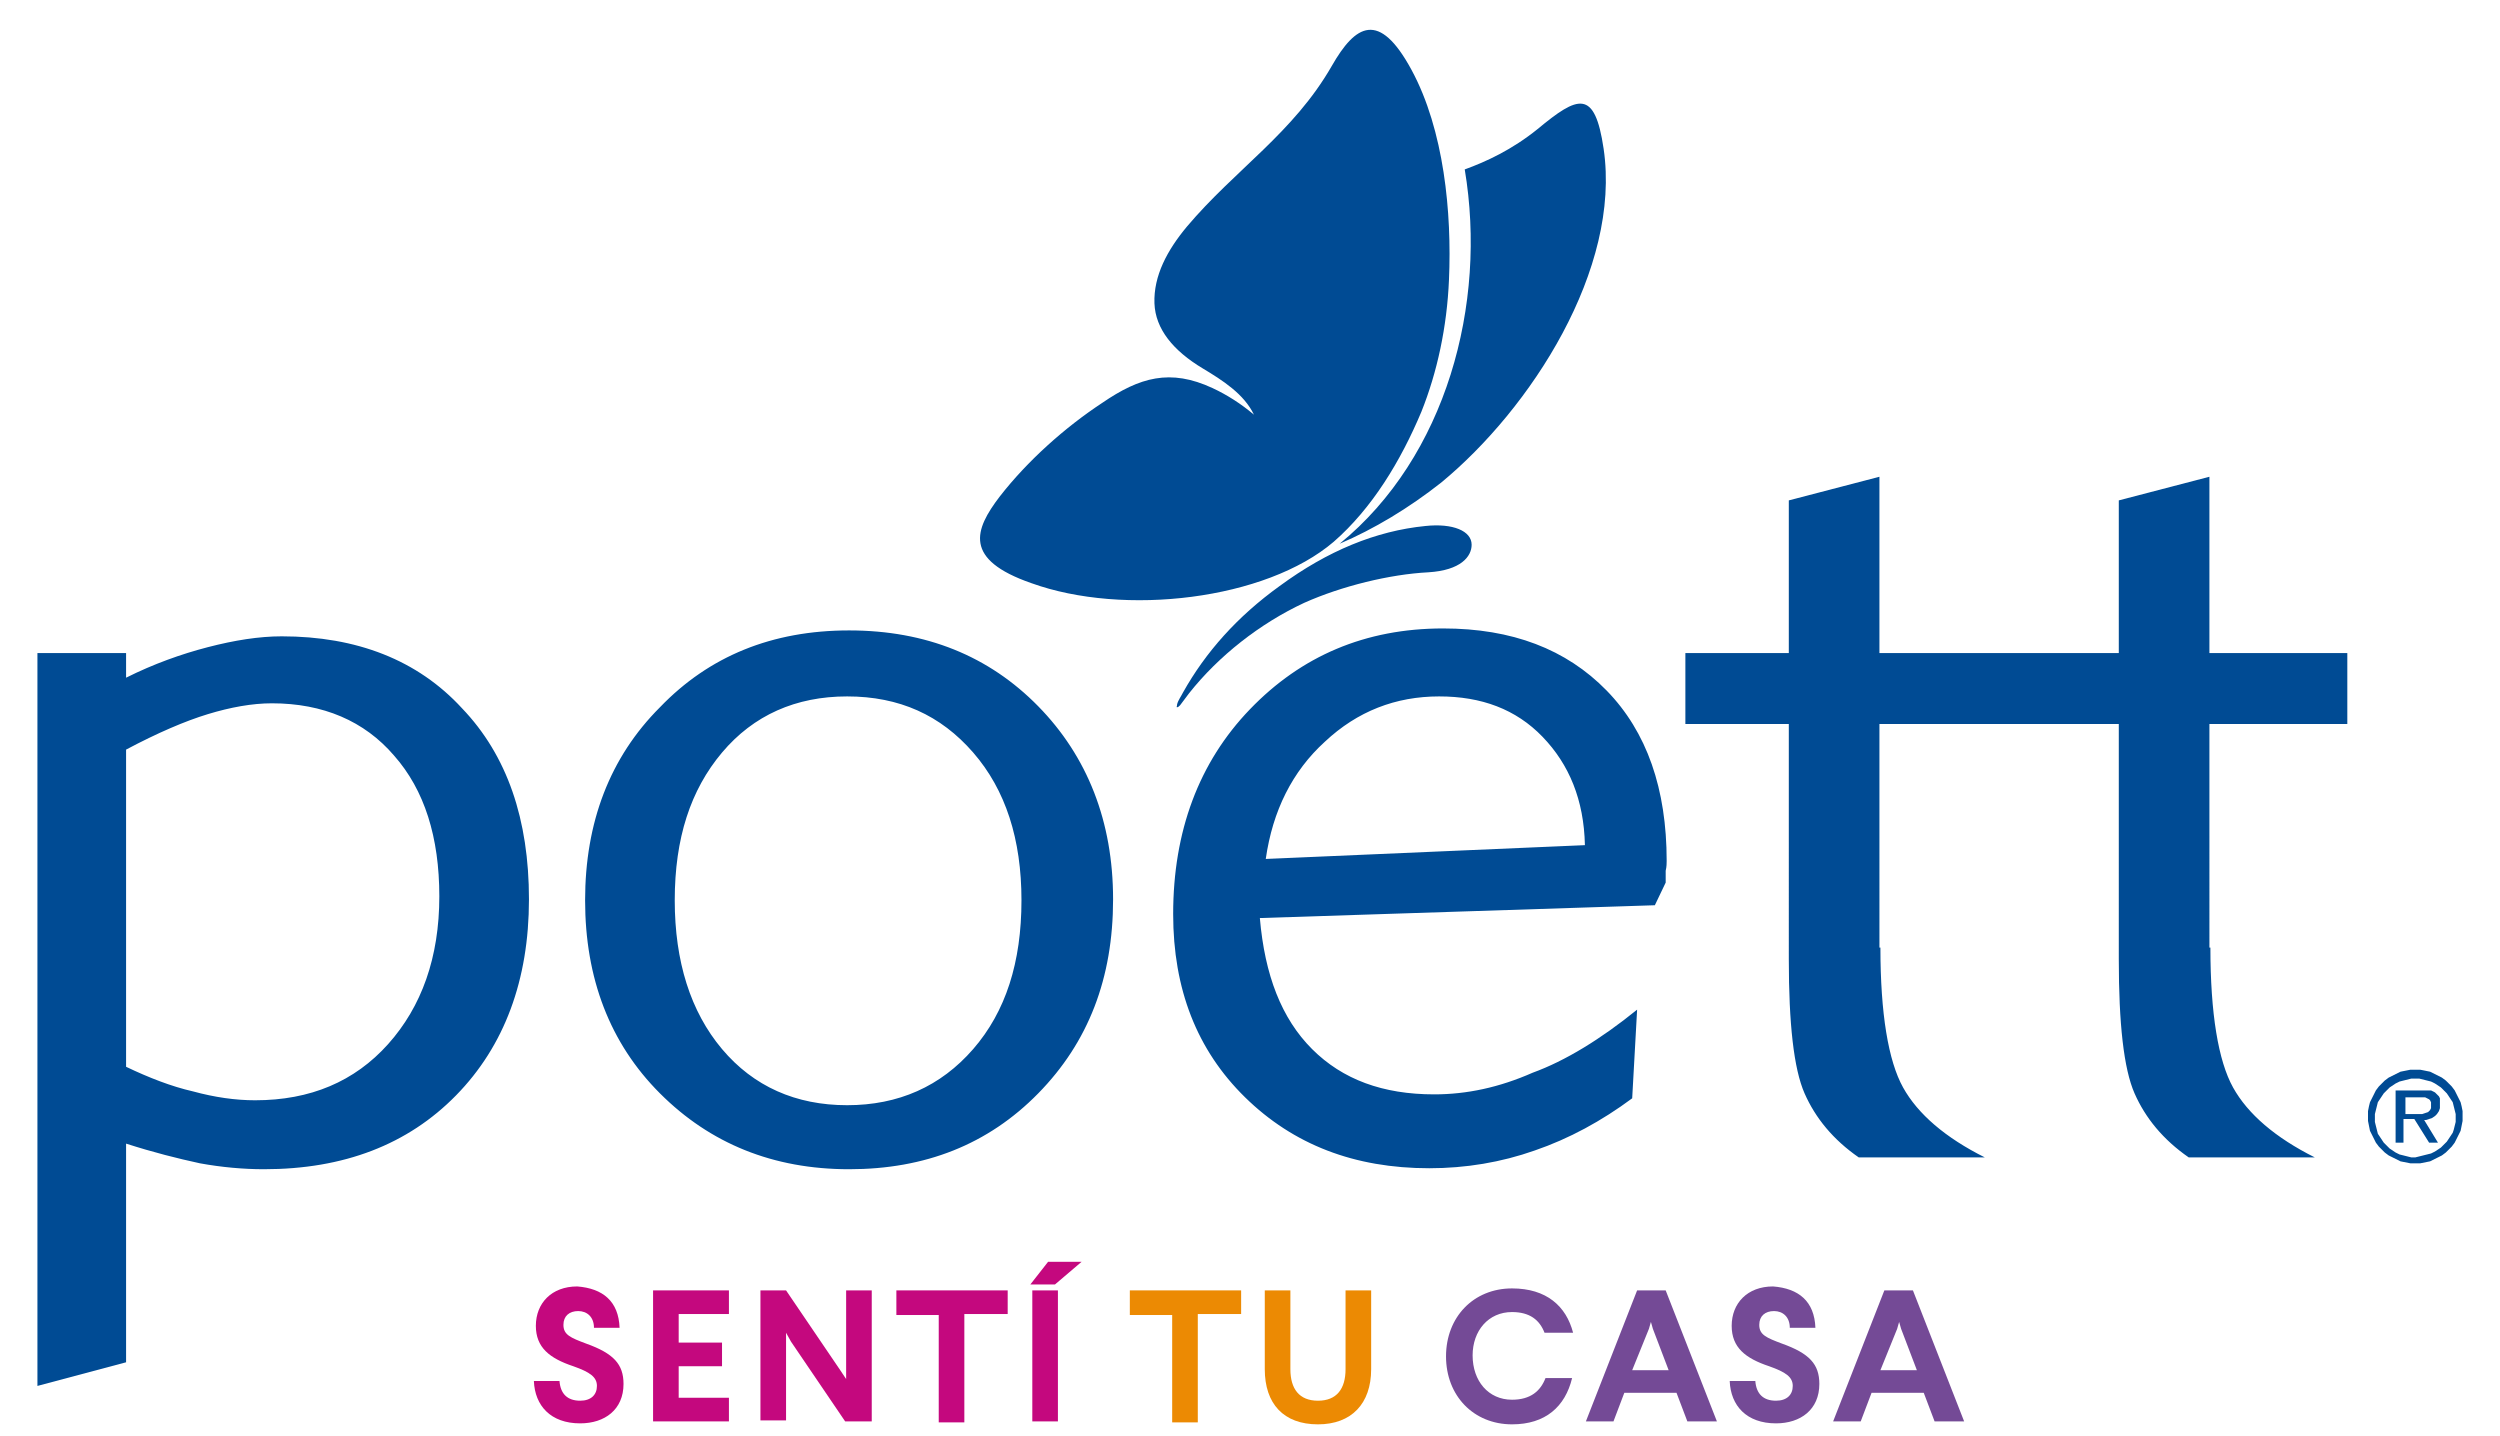
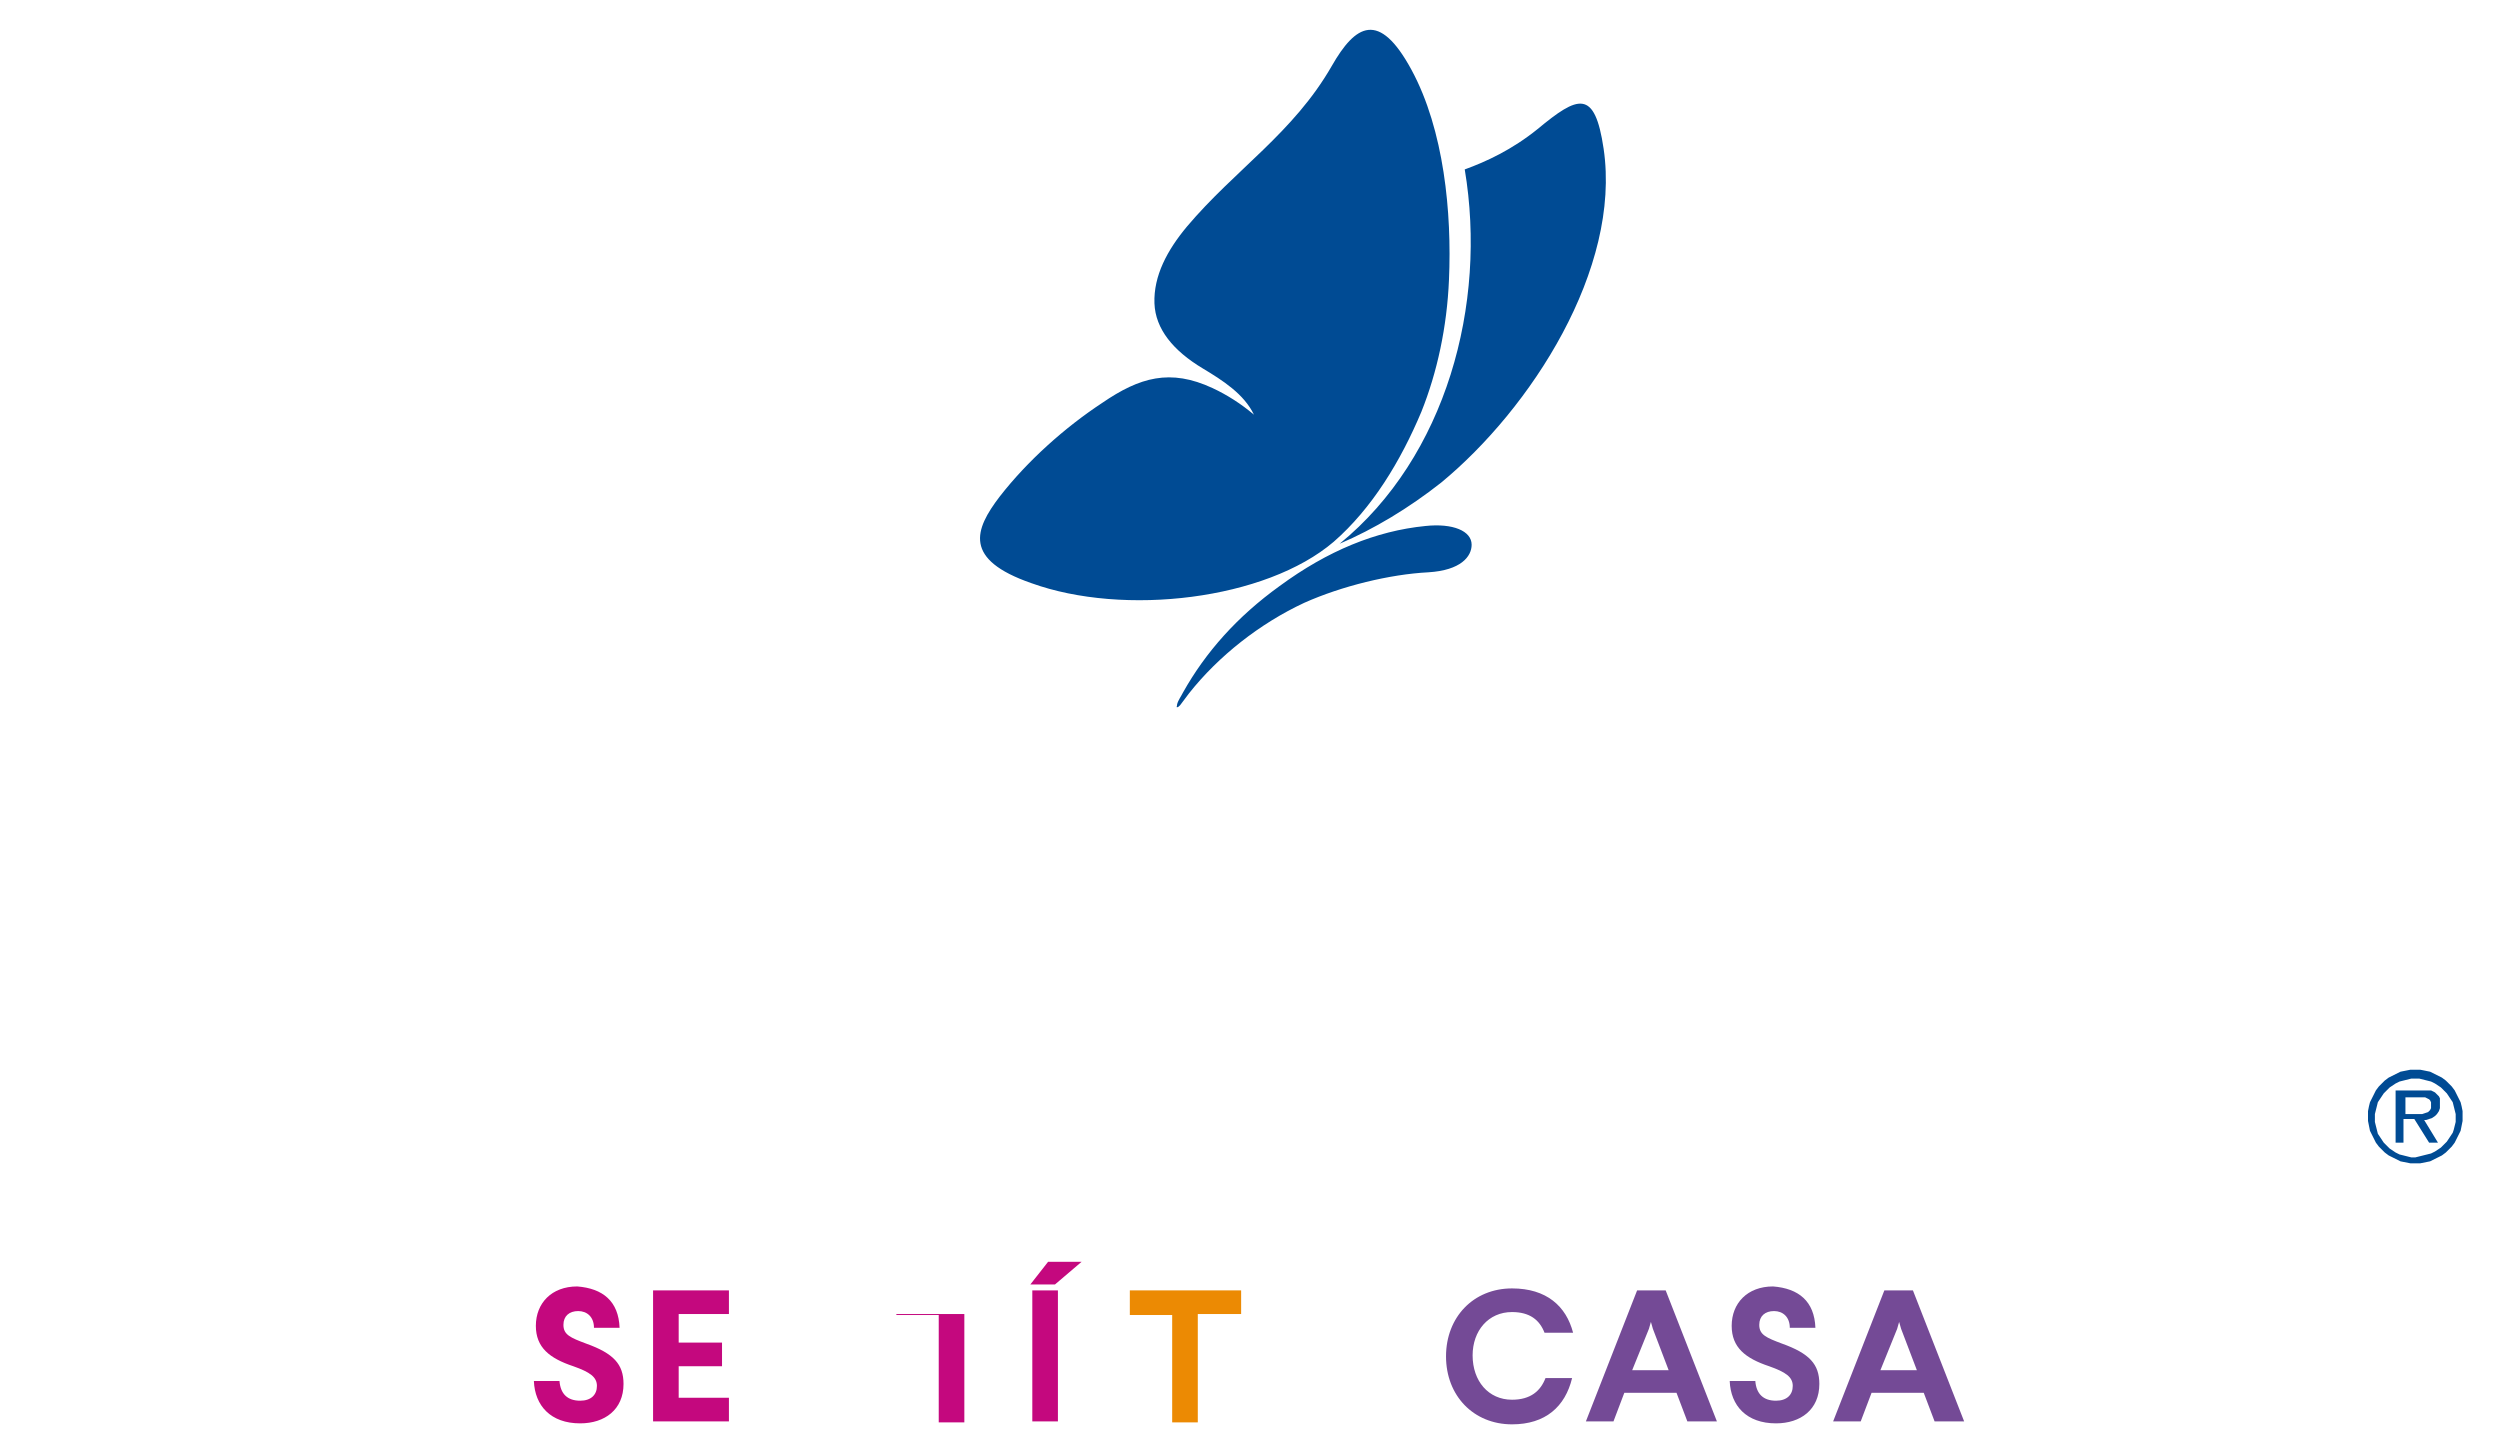
<svg xmlns="http://www.w3.org/2000/svg" version="1.1" id="Layer_1" x="0px" y="0px" viewBox="0 0 253.8 145.8" style="enable-background:new 0 0 253.8 145.8;" xml:space="preserve">
  <style type="text/css">
	.st0{fill:#C4087E;}
	.st1{fill:#EC8A03;}
	.st2{fill:#744A96;}
	.st3{fill-rule:evenodd;clip-rule:evenodd;fill:#004B94;}
</style>
  <g>
    <path class="st0" d="M62.9,134.8h-2.6c0-1.1-0.7-1.7-1.6-1.7s-1.5,0.5-1.5,1.4c0,1,0.7,1.3,2.3,1.9c2.8,1,3.8,2.1,3.8,4.1   c0,2.6-1.9,4-4.4,4c-3,0-4.6-1.8-4.7-4.3h2.6c0.1,1.3,0.8,2,2.1,2c1.1,0,1.7-0.6,1.7-1.5s-0.7-1.4-2.4-2c-2.4-0.8-3.8-1.9-3.8-4.1   c0-2.3,1.6-4,4.2-4C61.2,130.8,62.8,132.1,62.9,134.8z" />
    <path class="st0" d="M68.9,133.5v2.8h4.4v2.4h-4.4v3.2H74v2.4h-7.7V131H74v2.4H68.9z" />
-     <path class="st0" d="M85.8,144.3l-5.5-8.1l-0.5-0.9v8.9h-2.6V131h2.6l5.5,8.1l0.6,0.9v-9h2.6v13.3H85.8z" />
-     <path class="st0" d="M97.9,133.5v10.9h-2.6v-10.9H91V131h11.3v2.4H97.9z" />
+     <path class="st0" d="M97.9,133.5v10.9h-2.6v-10.9H91V131v2.4H97.9z" />
    <path class="st0" d="M104.6,130.4l1.8-2.3h3.4l-2.7,2.3H104.6z M104.8,144.3V131h2.6v13.3H104.8z" />
    <path class="st1" d="M121.6,133.5v10.9H119v-10.9h-4.3V131H126v2.4H121.6z" />
-     <path class="st1" d="M133.8,144.6c-3.5,0-5.4-2.1-5.4-5.6v-8h2.6v8c0,2,0.9,3.2,2.8,3.2c1.9,0,2.8-1.2,2.8-3.2v-8h2.6v8   C139.2,142.5,137.2,144.6,133.8,144.6z" />
    <path class="st2" d="M159.7,135.3h-2.9c-0.5-1.3-1.5-2.1-3.3-2.1c-2.4,0-4,1.9-4,4.4c0,2.6,1.6,4.5,4,4.5c1.9,0,2.9-0.9,3.4-2.2   h2.7c-0.7,2.9-2.7,4.7-6.1,4.7c-3.9,0-6.7-2.9-6.7-6.9c0-4,2.8-6.9,6.7-6.9C157,130.8,159,132.6,159.7,135.3z" />
    <path class="st2" d="M171.3,144.3l-1.1-2.9h-5.3l-1.1,2.9h-2.8l5.2-13.3h2.9l5.2,13.3H171.3z M165.7,139.1h3.7l-1.6-4.2l-0.2-0.7   l-0.2,0.7L165.7,139.1z" />
    <path class="st2" d="M184.3,134.8h-2.6c0-1.1-0.7-1.7-1.6-1.7s-1.5,0.5-1.5,1.4c0,1,0.7,1.3,2.3,1.9c2.8,1,3.8,2.1,3.8,4.1   c0,2.6-1.9,4-4.4,4c-3,0-4.6-1.8-4.7-4.3h2.6c0.1,1.3,0.8,2,2.1,2c1.1,0,1.7-0.6,1.7-1.5s-0.7-1.4-2.4-2c-2.4-0.8-3.8-1.9-3.8-4.1   c0-2.3,1.6-4,4.2-4C182.6,130.8,184.2,132.1,184.3,134.8z" />
    <path class="st2" d="M196.4,144.3l-1.1-2.9H190l-1.1,2.9h-2.8l5.2-13.3h2.9l5.2,13.3H196.4z M190.9,139.1h3.7l-1.6-4.2l-0.2-0.7   l-0.2,0.7L190.9,139.1z" />
  </g>
  <g>
    <g>
      <g>
        <path class="st3" d="M162.8,15.1c-0.9-6.1-2.6-5.4-6.7-2c-2.6,2.1-5.2,3.3-7.4,4.1c2.3,13.7-1.9,29.2-12.7,38     c3.5-1.5,7-3.6,10.3-6.2C155.4,41.5,164.6,27.3,162.8,15.1 M147.1,28.4c0.3-6.8-0.5-15.2-3.8-21.3c-3.3-6.1-5.7-4.6-8.1-0.4     c-3.9,6.8-9.8,10.5-14.7,16.3c-2,2.4-3.4,5-3.3,7.8c0.1,2.6,1.9,4.8,4.9,6.6c2,1.2,4.2,2.6,5.2,4.7c-1.3-1.1-2.7-2-4.2-2.7     c-4.3-2-7.4-1.1-11.2,1.5c-3.8,2.5-7.6,5.9-10.4,9.5c-2.6,3.4-3.7,6.4,3.2,8.8c9.4,3.4,23.8,1.7,30.7-4.2     c3.9-3.4,6.8-8.2,8.9-13.2C145.9,37.8,146.9,33.2,147.1,28.4 M144.7,53.4c-5,0.5-9.9,2.5-14.8,6.1c-4.3,3.1-7.5,6.7-9.8,10.8     c-0.2,0.4-0.5,0.8-0.6,1.2c0,0.2-0.1,0.3,0,0.3c0.1,0,0.2-0.1,0.3-0.2c0.3-0.4,0.6-0.8,0.9-1.2c3-3.8,7.2-7.1,11.7-9.2     c3.8-1.7,8.7-2.9,12.6-3.1c3.3-0.2,4.4-1.6,4.4-2.8C149.4,53.9,147.5,53.1,144.7,53.4" />
-         <path class="st3" d="M224.4,96.2c0,6.7,0.8,11.5,2.3,14.2c1.5,2.7,4.3,5.1,8.3,7.1h-12.8c-2.6-1.8-4.4-4-5.5-6.5     c-1.1-2.5-1.6-7.1-1.6-13.6V73.5h-10.5v-7.2h10.5V50.8l9.2-2.4v17.9h14v7.2h-14V96.2z M190.9,96.2c0,6.7,0.8,11.5,2.3,14.2     c1.5,2.7,4.3,5.1,8.3,7.1h-12.8c-2.6-1.8-4.4-4-5.5-6.5c-1.1-2.5-1.6-7.1-1.6-13.6V73.5h-10.5v-7.2h10.5V50.8l9.2-2.4v17.9h13.8     v7.2h-13.8V96.2z M166.2,102.5l-0.5,9c-3.1,2.3-6.4,4.1-9.9,5.3c-3.4,1.2-7,1.8-10.7,1.8c-7.6,0-13.8-2.4-18.7-7.2     c-4.9-4.8-7.3-11-7.3-18.6c0-8.4,2.6-15.4,7.8-20.8c5.2-5.4,11.7-8.2,19.6-8.2c7,0,12.5,2.1,16.6,6.3c4.1,4.2,6.1,10,6.1,17.3     c0,0.2,0,0.6-0.1,1c0,0.5,0,0.9,0,1.2l-1.1,2.3l-40.1,1.3c0.5,5.8,2.2,10.2,5.3,13.3c3.1,3.1,7.2,4.6,12.4,4.6     c3.3,0,6.6-0.7,10-2.2C158.9,107.7,162.5,105.5,166.2,102.5 M160.9,85.8c-0.1-4.6-1.6-8.2-4.3-11c-2.7-2.8-6.2-4.1-10.5-4.1     c-4.4,0-8.3,1.5-11.6,4.6c-3.3,3-5.3,7-6,11.9L160.9,85.8z M59.4,91.4c0-7.9,2.5-14.5,7.6-19.6C72,66.6,78.4,64,86.2,64     c7.8,0,14.2,2.6,19.2,7.7c5,5.1,7.6,11.7,7.6,19.6c0,8-2.5,14.5-7.6,19.7c-5.1,5.2-11.5,7.7-19.2,7.7c-7.7,0-14.1-2.6-19.2-7.7     C61.9,105.9,59.4,99.3,59.4,91.4 M68.5,91.4c0,6.2,1.6,11.3,4.8,15.1c3.2,3.8,7.5,5.7,12.7,5.7c5.2,0,9.5-1.9,12.8-5.7     c3.3-3.8,4.9-8.8,4.9-15.1c0-6.2-1.6-11.2-4.9-15c-3.3-3.8-7.5-5.7-12.8-5.7c-5.2,0-9.5,1.9-12.7,5.7     C70.1,80.2,68.5,85.1,68.5,91.4 M12.8,116.1v22.2l-9,2.4V66.3h9v2.5c2.8-1.4,5.6-2.4,8.3-3.1c2.7-0.7,5.2-1.1,7.5-1.1     c7.6,0,13.8,2.4,18.3,7.3c4.6,4.8,6.8,11.3,6.8,19.4c0,8.2-2.5,14.9-7.4,19.9c-4.9,5-11.4,7.5-19.5,7.5c-2.1,0-4.3-0.2-6.5-0.6     C18,117.6,15.6,117,12.8,116.1 M12.8,108.3c2.3,1.1,4.6,2,6.8,2.5c2.2,0.6,4.3,0.9,6.3,0.9c5.6,0,10.1-1.9,13.5-5.7     c3.4-3.8,5.2-8.8,5.2-15c0-6-1.5-10.8-4.6-14.3c-3-3.5-7.2-5.3-12.4-5.3c-2,0-4.2,0.4-6.5,1.1c-2.3,0.7-5.1,1.9-8.3,3.6V108.3z" />
        <path class="st3" d="M244.2,113.1v-1.7h1.4l0.2,0l0.2,0l0.2,0l0.2,0.1l0.2,0.1l0.1,0.1l0.1,0.2l0,0.3l0,0.3l-0.1,0.2l-0.2,0.2     l-0.3,0.1l-0.3,0.1l-0.3,0h-0.3l-0.3,0H244.2z M246.1,113.7l0.2,0l0.3-0.1l0.3-0.1l0.3-0.2l0.2-0.2l0.2-0.3l0.1-0.3l0-0.4l0-0.2     l0-0.2l0-0.2l-0.1-0.2l-0.1-0.1l-0.1-0.1l-0.1-0.1l-0.1-0.1l-0.2-0.1l-0.2-0.1l-0.2,0l-0.2,0l-0.2,0l-0.2,0l-0.2,0l-0.2,0h-2.4     v5.3h0.8v-2.4h1.1l1.5,2.4h0.9L246.1,113.7z M245.2,118.1l0.5,0l0.5-0.1l0.5-0.1l0.4-0.2l0.4-0.2l0.4-0.2l0.4-0.3l0.3-0.3     l0.3-0.3l0.3-0.4l0.2-0.4l0.2-0.4l0.2-0.4l0.1-0.5l0.1-0.5l0-0.5l0-0.5l-0.1-0.5l-0.1-0.4l-0.2-0.4l-0.2-0.4l-0.2-0.4l-0.3-0.4     l-0.3-0.3l-0.3-0.3l-0.4-0.3l-0.4-0.2l-0.4-0.2l-0.4-0.2l-0.5-0.1l-0.5-0.1l-0.5,0l-0.5,0l-0.5,0.1l-0.5,0.1l-0.4,0.2l-0.4,0.2     l-0.4,0.2l-0.4,0.3l-0.3,0.3l-0.3,0.3l-0.3,0.4l-0.2,0.4l-0.2,0.4l-0.2,0.4l-0.1,0.4l-0.1,0.5l0,0.5l0,0.5l0.1,0.5l0.1,0.5     l0.2,0.4l0.2,0.4l0.2,0.4l0.3,0.4l0.3,0.3l0.3,0.3l0.4,0.3l0.4,0.2l0.4,0.2l0.4,0.2l0.5,0.1l0.5,0.1L245.2,118.1z M245.2,117.5     l-0.4,0l-0.4-0.1l-0.4-0.1l-0.4-0.1l-0.4-0.2l-0.3-0.2l-0.3-0.2l-0.3-0.3l-0.3-0.3l-0.2-0.3l-0.2-0.3l-0.2-0.3l-0.1-0.4l-0.1-0.4     l-0.1-0.4l0-0.4l0-0.4l0.1-0.4l0.1-0.4l0.1-0.4l0.2-0.3l0.2-0.3l0.2-0.3l0.3-0.3l0.3-0.3l0.3-0.2l0.3-0.2l0.4-0.2l0.4-0.1     l0.4-0.1l0.4-0.1l0.4,0l0.4,0l0.4,0.1l0.4,0.1l0.4,0.1l0.4,0.2l0.3,0.2l0.3,0.2l0.3,0.3l0.3,0.3l0.2,0.3l0.2,0.3l0.2,0.3l0.1,0.4     l0.1,0.4l0.1,0.4l0,0.4l0,0.4l-0.1,0.4l-0.1,0.4L249,115l-0.2,0.3l-0.2,0.3l-0.2,0.3l-0.3,0.3l-0.3,0.3l-0.3,0.2l-0.3,0.2     l-0.4,0.2l-0.4,0.1l-0.4,0.1l-0.4,0.1L245.2,117.5z" />
      </g>
    </g>
  </g>
</svg>